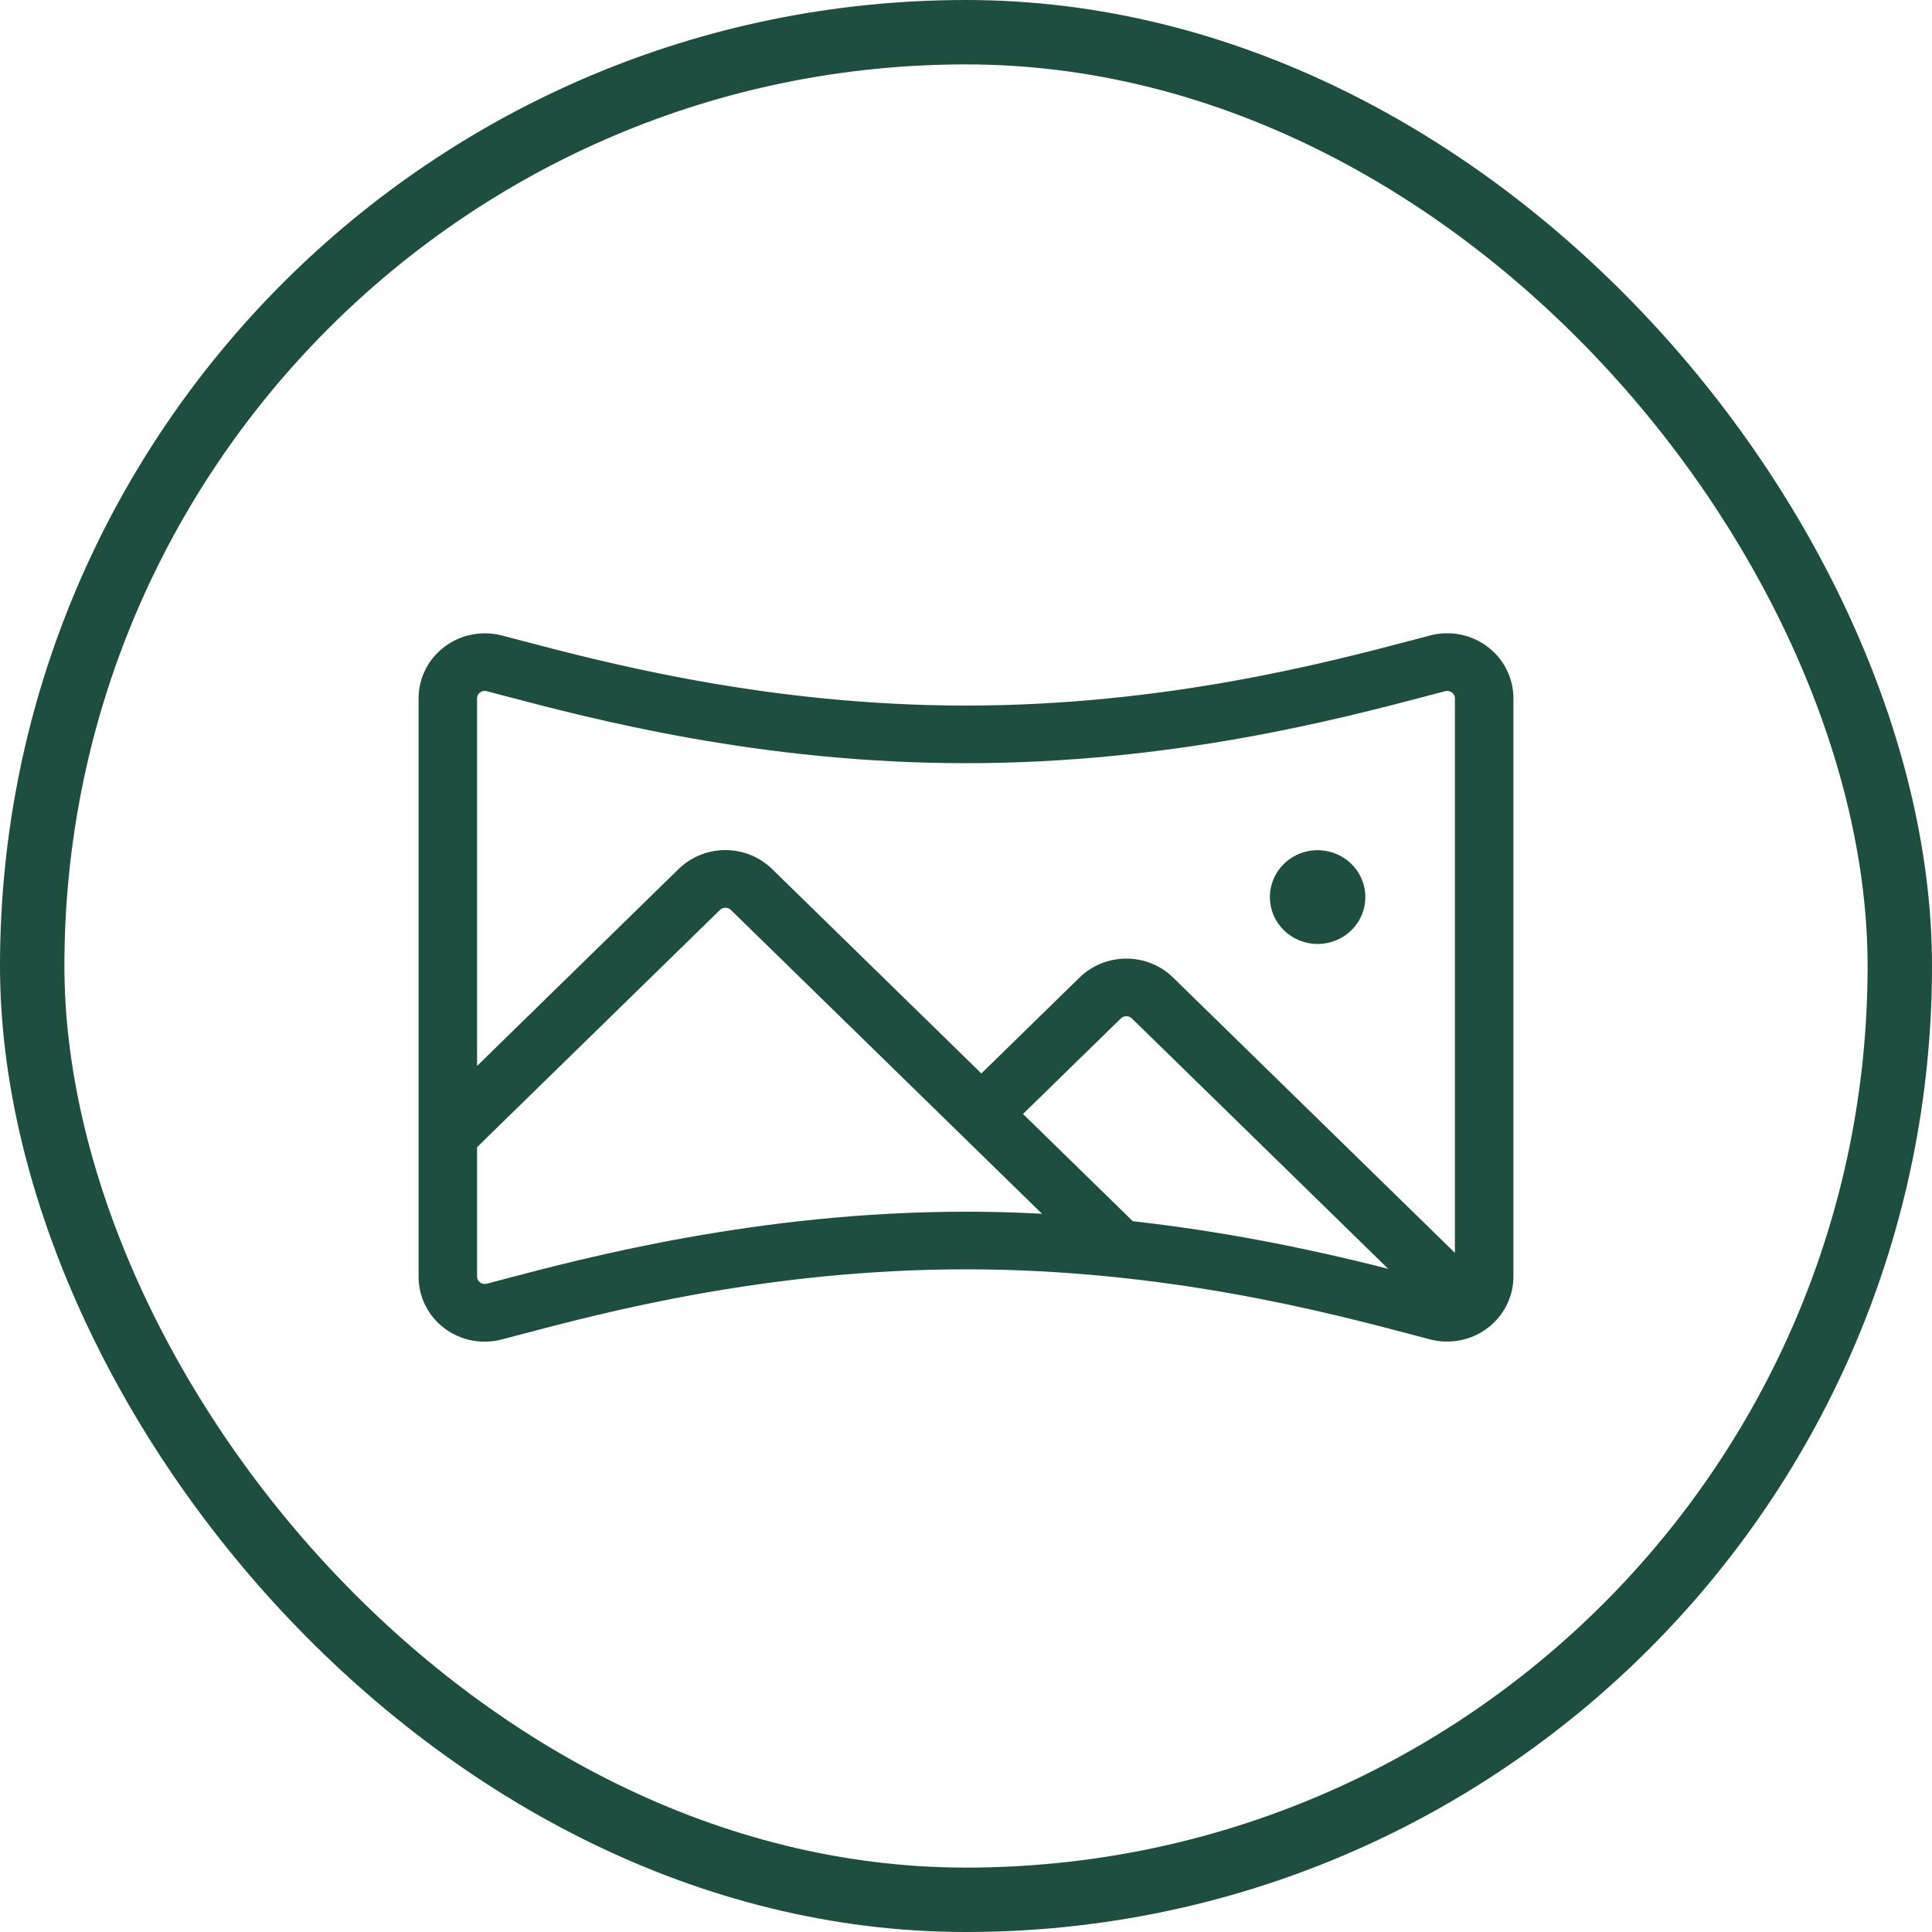
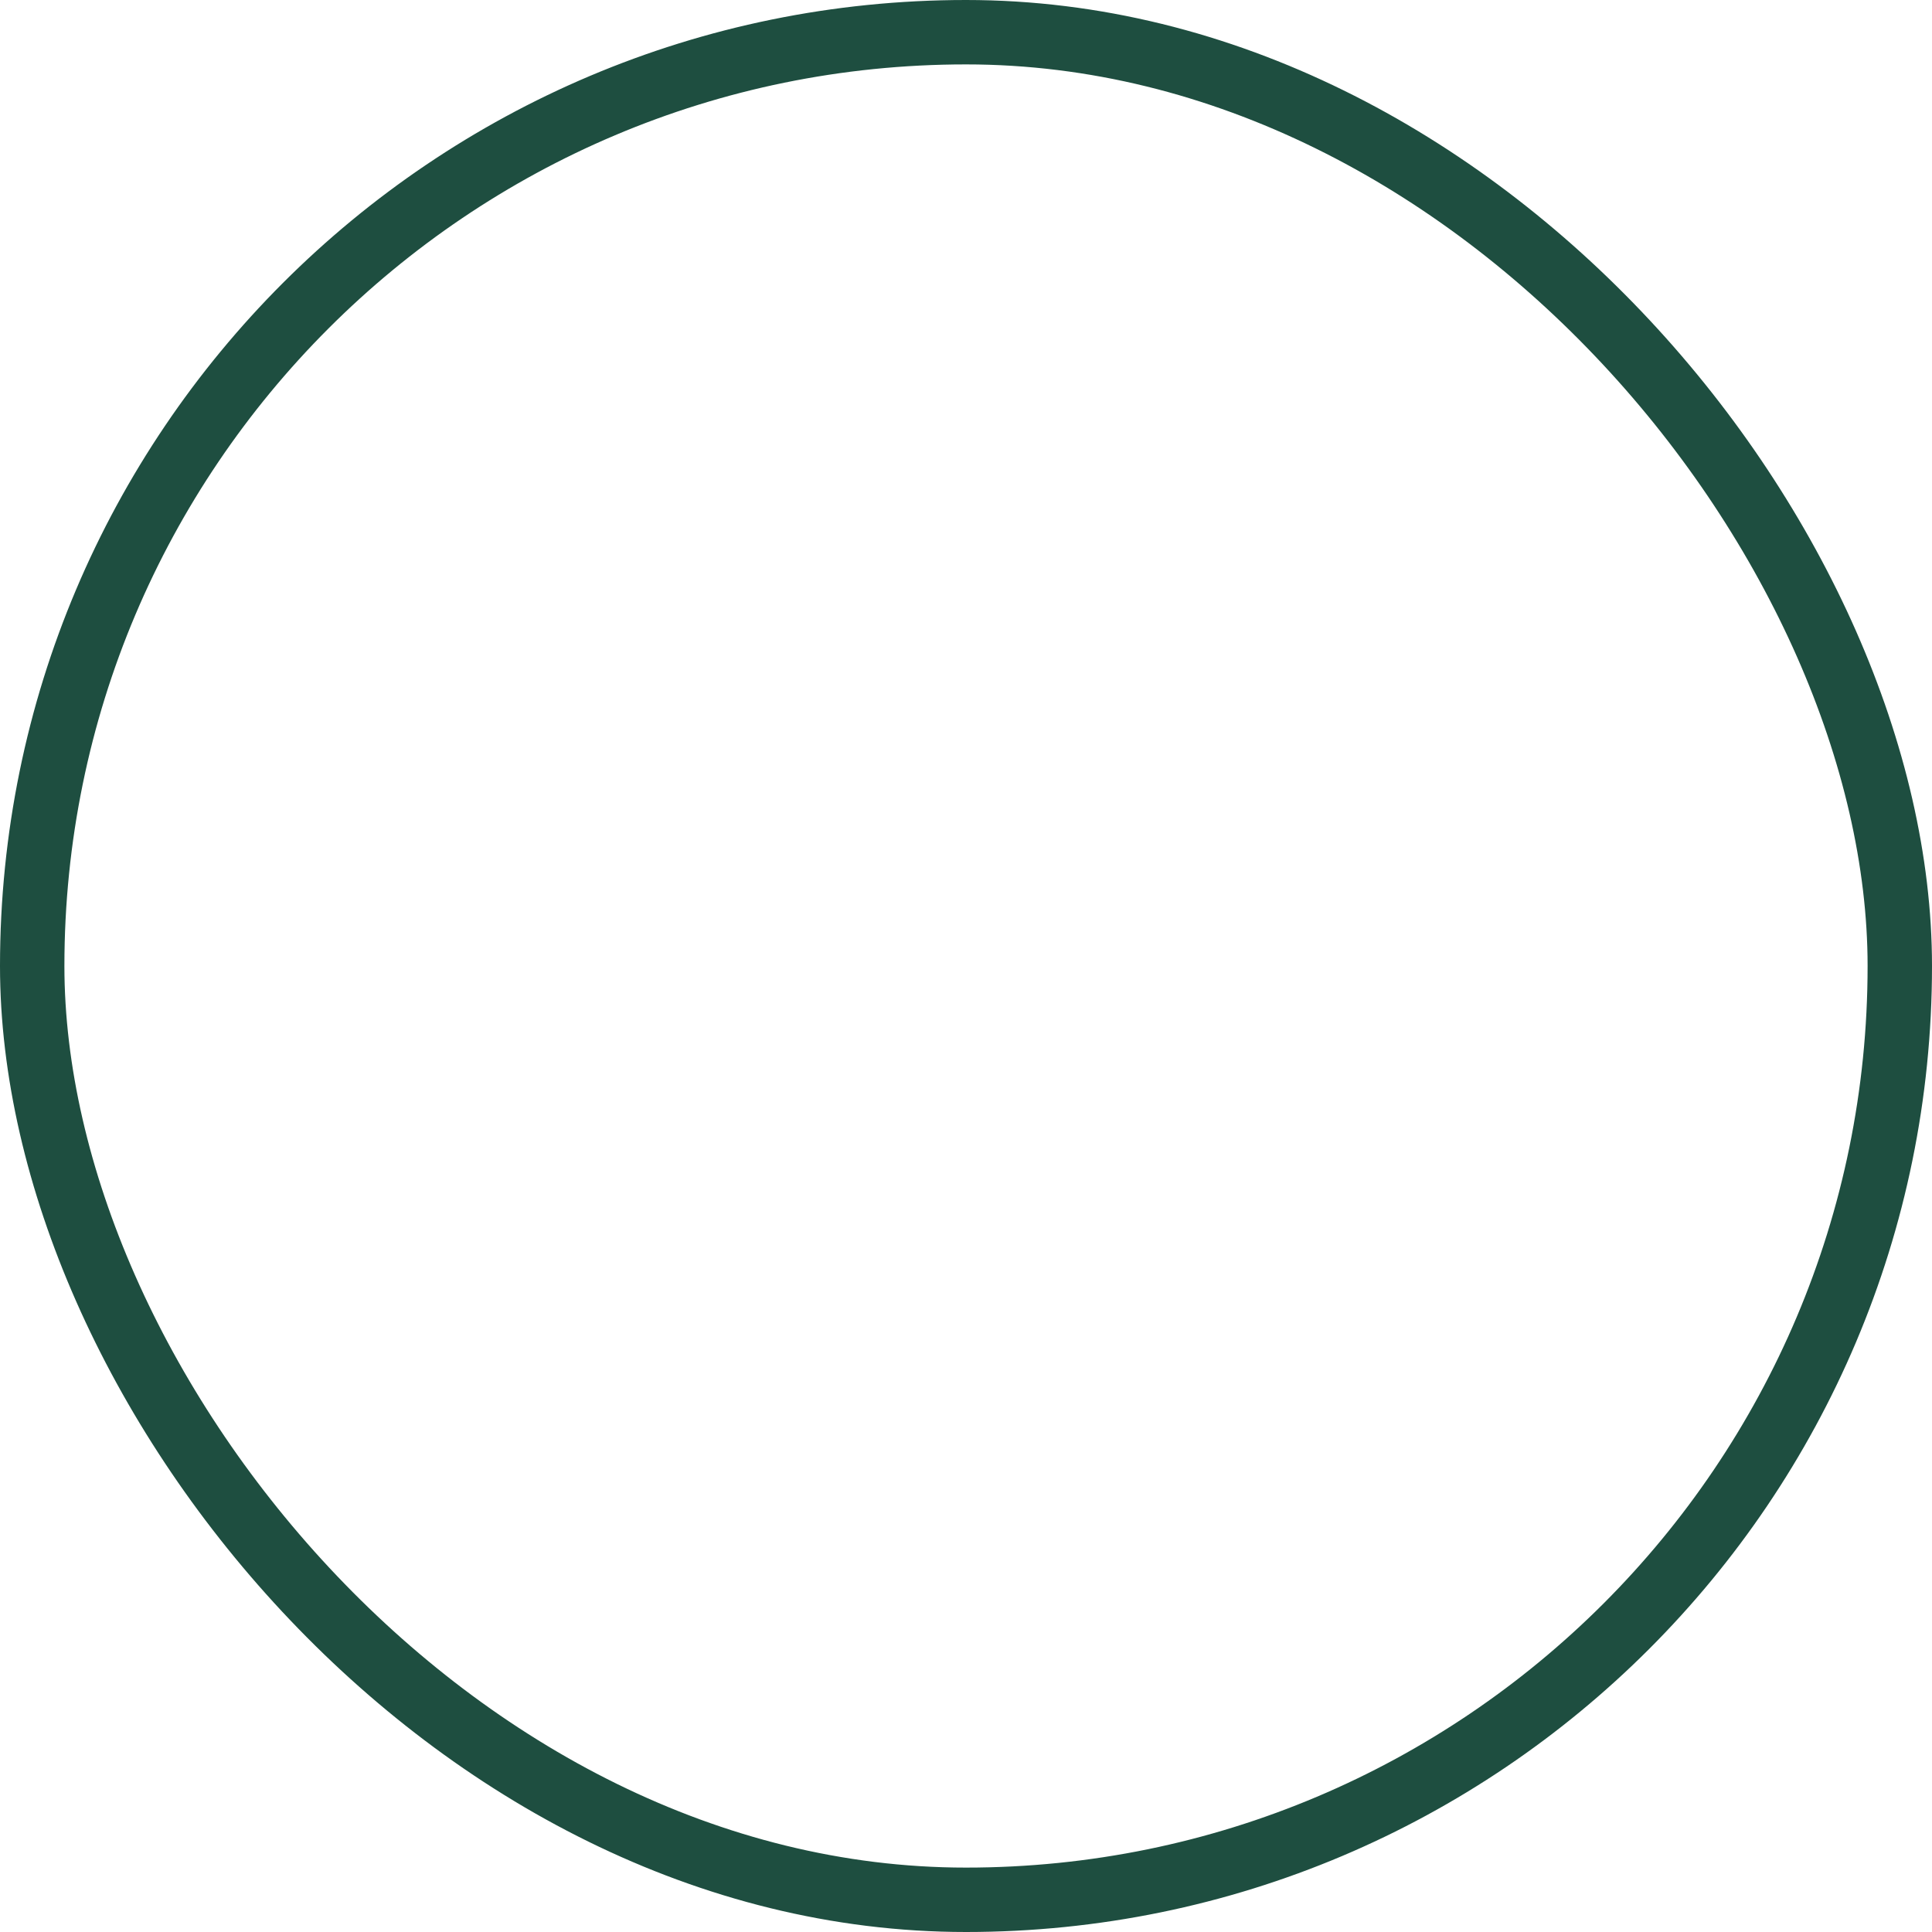
<svg xmlns="http://www.w3.org/2000/svg" width="45" height="45" viewBox="0 0 45 45" fill="none">
  <rect x="0.75" y="0.75" width="43.5" height="43.5" rx="21.75" stroke="#1E4E40" stroke-width="1.5" />
-   <path d="M34.495 15.262C34.338 15.144 34.156 15.062 33.961 15.024C33.767 14.986 33.566 14.993 33.375 15.043L33.001 15.141C30.956 15.681 27.149 16.684 22.5 16.684C17.851 16.684 14.044 15.681 11.999 15.141L11.625 15.043C11.434 14.994 11.233 14.988 11.039 15.026C10.845 15.064 10.662 15.145 10.505 15.263C10.348 15.381 10.221 15.532 10.133 15.706C10.046 15.879 10 16.07 10 16.263V29.736C9.999 29.93 10.044 30.121 10.131 30.295C10.219 30.47 10.346 30.622 10.503 30.74C10.661 30.858 10.844 30.939 11.039 30.976C11.234 31.014 11.435 31.007 11.626 30.956L11.969 30.866C14.016 30.323 17.828 29.315 22.5 29.315C27.172 29.315 30.984 30.323 33.031 30.865L33.374 30.955C33.565 31.005 33.766 31.011 33.96 30.973C34.154 30.935 34.337 30.854 34.494 30.736C34.651 30.619 34.779 30.467 34.866 30.294C34.954 30.12 35 29.929 35 29.736V16.263C35.001 16.07 34.955 15.879 34.867 15.705C34.78 15.531 34.652 15.38 34.495 15.262ZM11.031 15.93C11.106 15.873 11.198 15.843 11.293 15.842C11.329 15.843 11.366 15.848 11.401 15.857L11.772 15.955C13.858 16.505 17.737 17.526 22.5 17.526C27.263 17.526 31.142 16.505 33.226 15.955L33.598 15.857C33.662 15.841 33.728 15.839 33.793 15.852C33.857 15.865 33.918 15.892 33.97 15.931C34.022 15.97 34.064 16.021 34.093 16.078C34.123 16.136 34.138 16.199 34.138 16.263V29.736C34.138 29.75 34.138 29.761 34.138 29.775L27.15 22.949C27.03 22.831 26.887 22.738 26.73 22.674C26.573 22.61 26.404 22.578 26.234 22.578C26.064 22.578 25.895 22.61 25.738 22.674C25.581 22.738 25.438 22.831 25.318 22.949L22.858 25.352L17.811 20.422C17.691 20.304 17.549 20.211 17.391 20.147C17.234 20.083 17.066 20.05 16.895 20.05C16.725 20.05 16.557 20.083 16.4 20.147C16.242 20.211 16.1 20.304 15.979 20.422L10.862 25.421V16.263C10.862 16.199 10.877 16.135 10.907 16.077C10.936 16.02 10.979 15.969 11.031 15.93ZM11.742 30.052L11.403 30.141C11.339 30.157 11.273 30.16 11.208 30.147C11.144 30.134 11.083 30.107 11.031 30.068C10.979 30.029 10.936 29.979 10.907 29.921C10.878 29.863 10.862 29.8 10.862 29.736V26.614L16.592 21.018C16.632 20.979 16.679 20.948 16.732 20.926C16.784 20.905 16.84 20.894 16.897 20.894C16.953 20.894 17.009 20.905 17.062 20.926C17.114 20.948 17.162 20.979 17.201 21.018L24.925 28.561C24.144 28.506 23.334 28.473 22.5 28.473C17.712 28.473 13.681 29.539 11.742 30.052ZM26.272 28.683L23.47 25.947L25.93 23.544C25.97 23.505 26.017 23.474 26.07 23.452C26.122 23.431 26.178 23.42 26.235 23.42C26.292 23.42 26.348 23.431 26.4 23.452C26.452 23.474 26.5 23.505 26.54 23.544L33.182 30.032C31.767 29.657 29.301 29.014 26.272 28.683ZM29.828 20.895C29.828 20.728 29.878 20.565 29.973 20.427C30.068 20.288 30.202 20.18 30.36 20.117C30.517 20.053 30.691 20.036 30.858 20.069C31.025 20.101 31.179 20.181 31.299 20.299C31.42 20.417 31.502 20.567 31.535 20.73C31.568 20.894 31.551 21.063 31.486 21.217C31.421 21.371 31.31 21.502 31.169 21.595C31.027 21.687 30.86 21.737 30.69 21.737C30.461 21.737 30.242 21.648 30.08 21.49C29.918 21.332 29.828 21.118 29.828 20.895Z" fill="#1E4E40" stroke="#1E4E40" stroke-width="0.5" />
</svg>